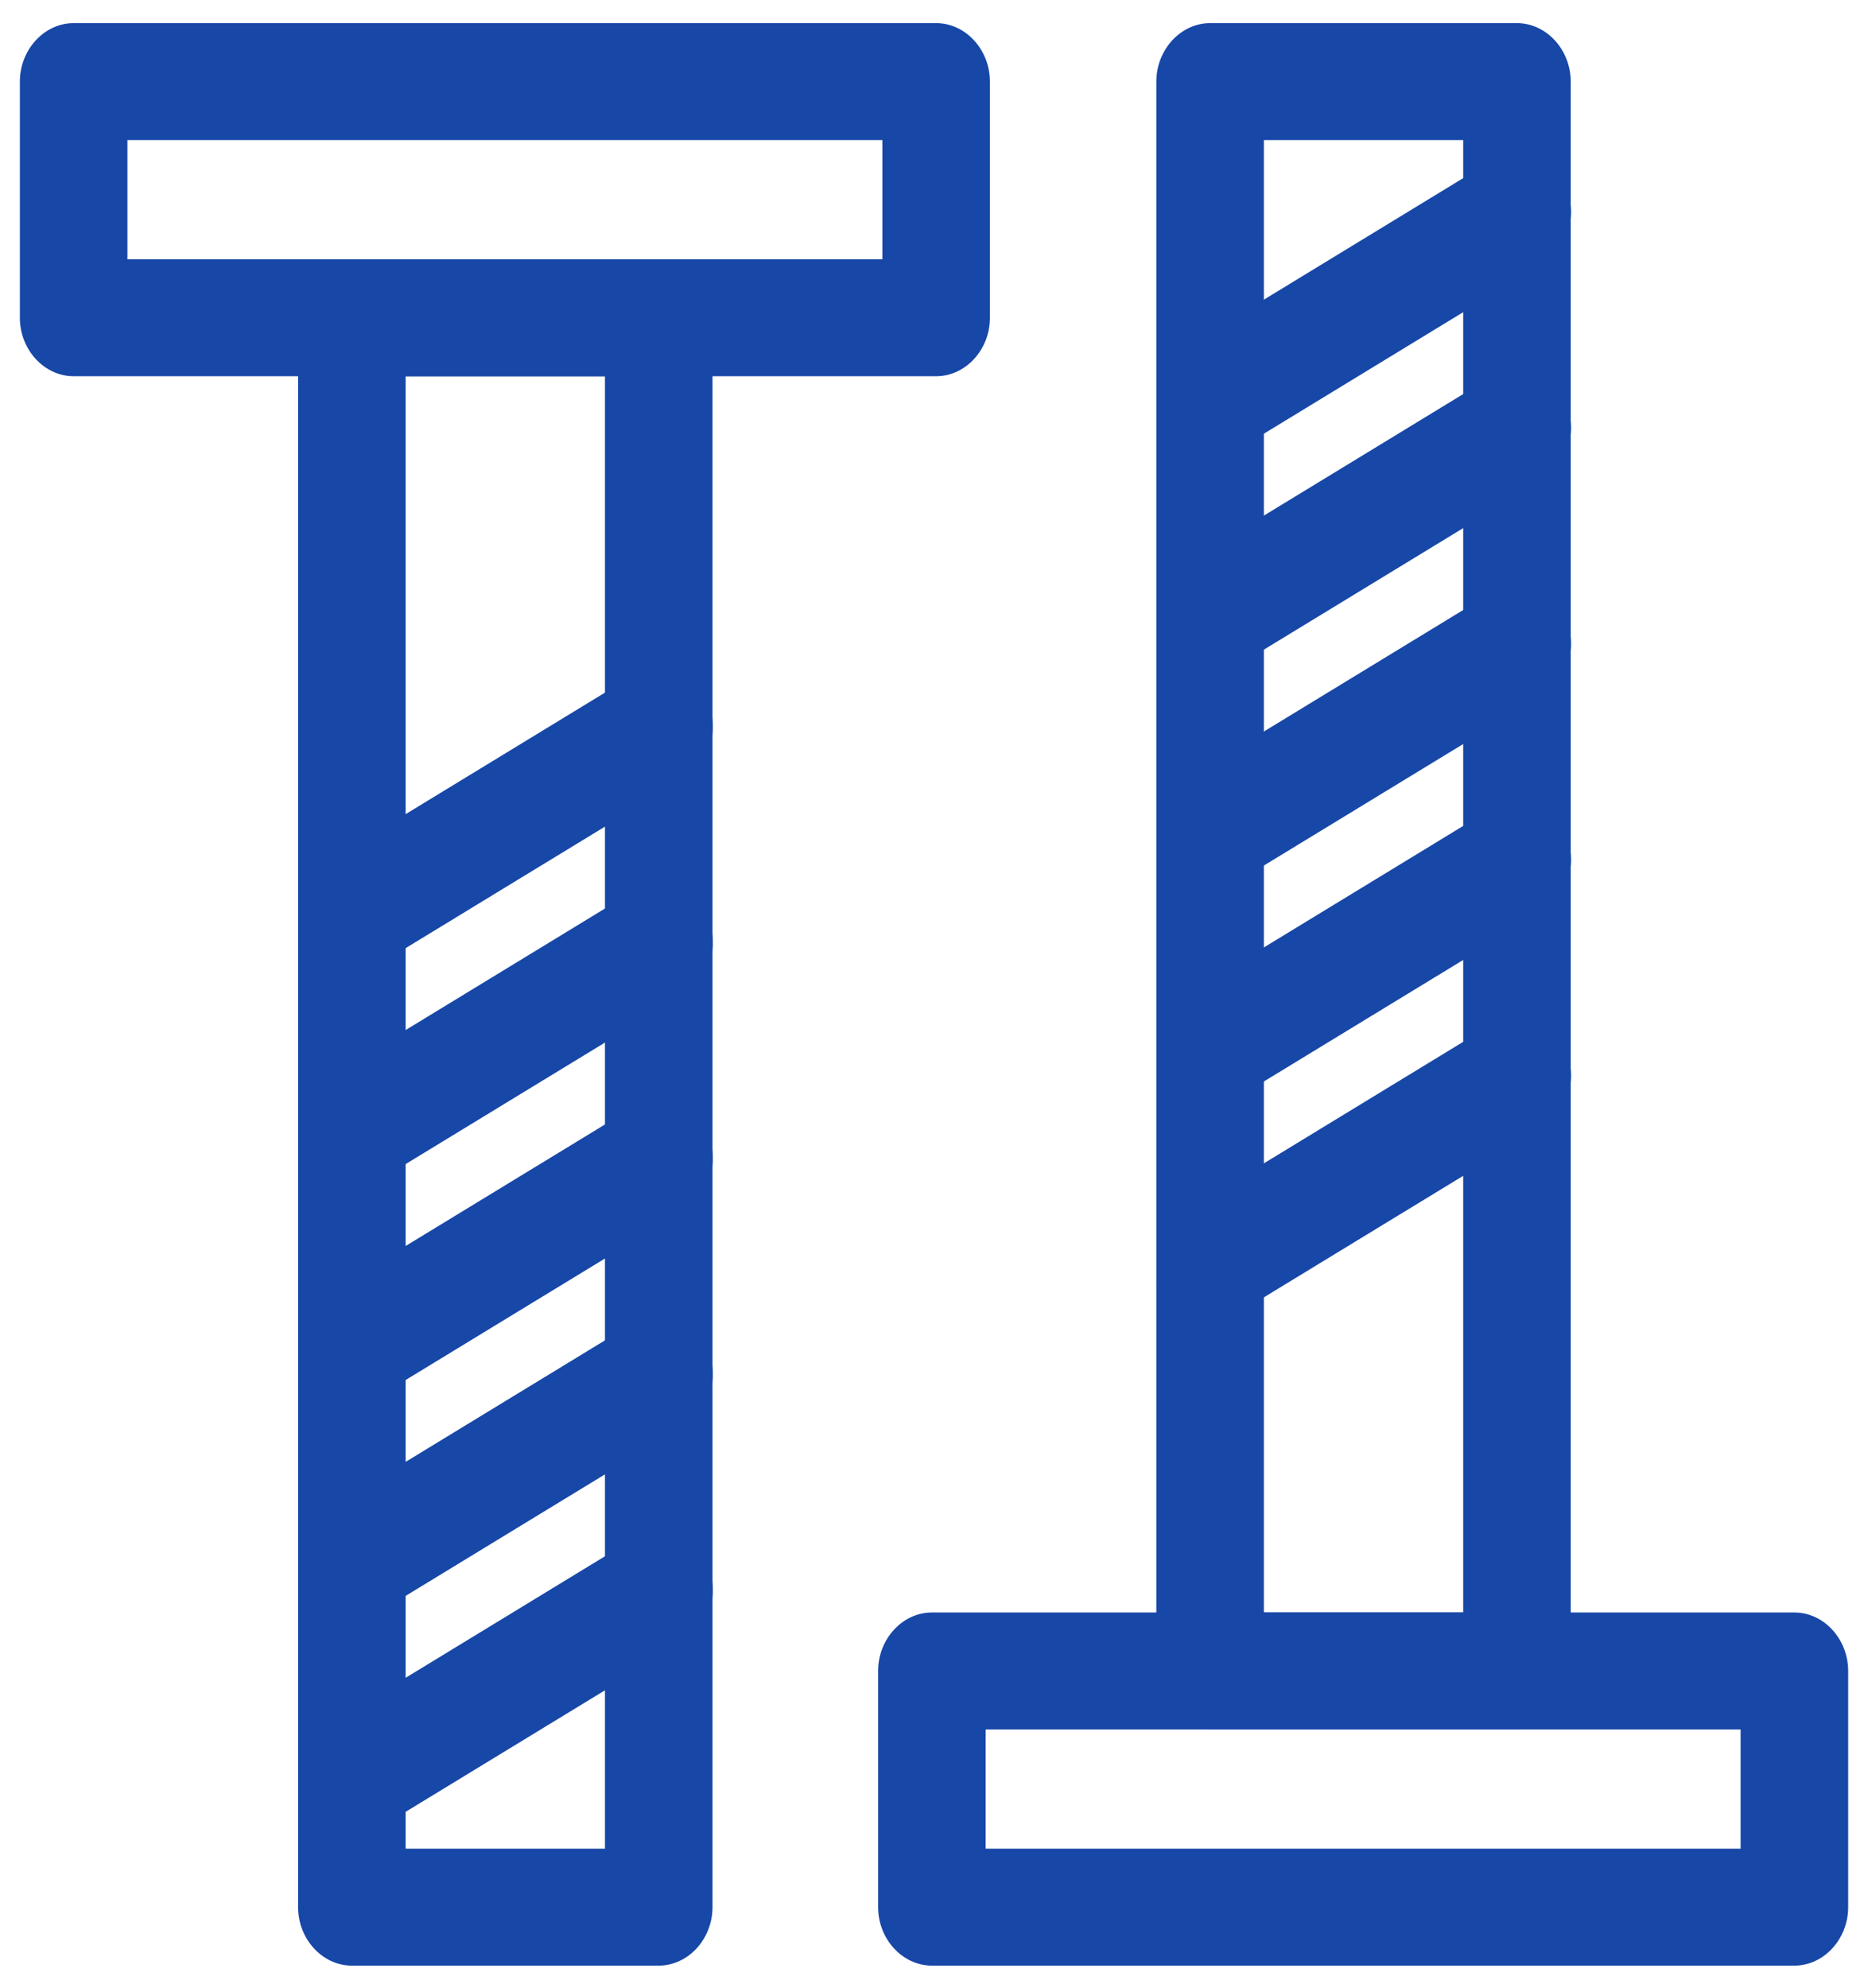
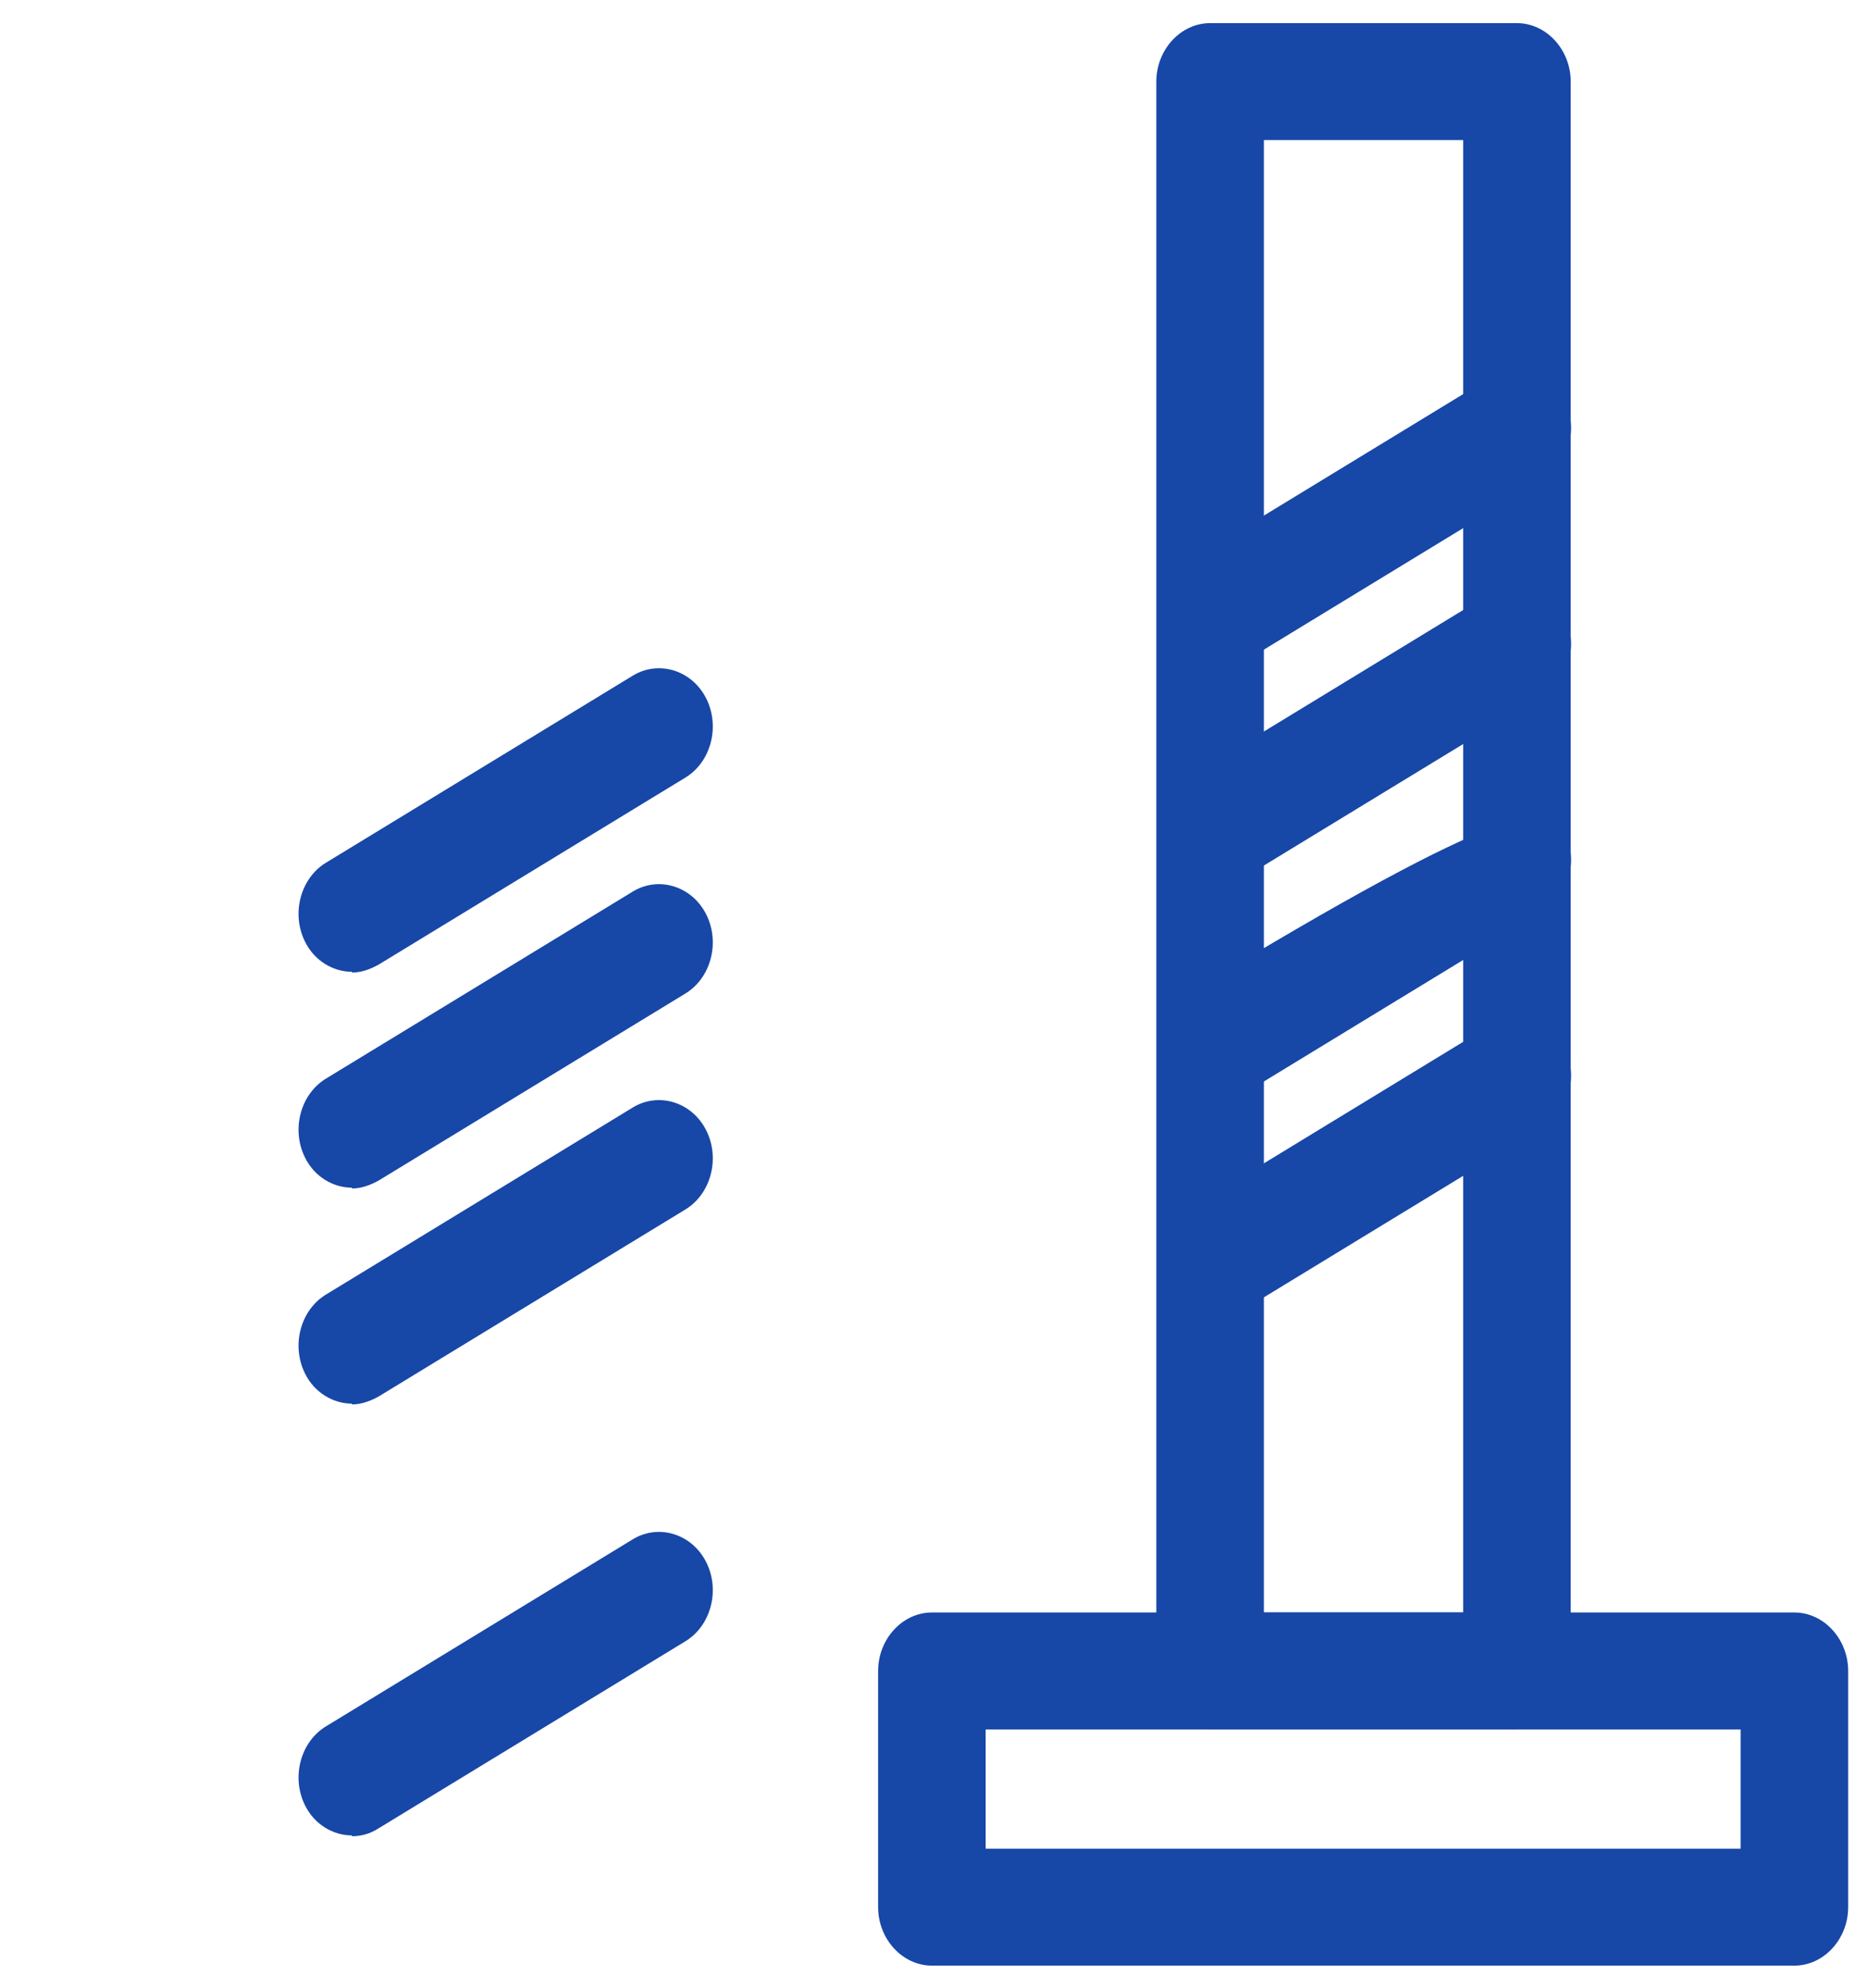
<svg xmlns="http://www.w3.org/2000/svg" width="47" height="50" viewBox="0 0 47 50" fill="none">
  <path d="M8.854 46.17C8.385 46.17 7.916 45.896 7.681 45.425C7.32 44.719 7.555 43.817 8.204 43.425L15.925 38.719C16.574 38.327 17.404 38.582 17.765 39.288C18.126 39.994 17.891 40.896 17.242 41.288L9.521 45.994C9.305 46.131 9.088 46.19 8.854 46.19V46.17Z" fill="#1747A7" />
-   <path d="M8.854 40.739C8.385 40.739 7.916 40.464 7.681 39.993C7.32 39.288 7.555 38.386 8.204 37.993L15.925 33.288C16.574 32.895 17.404 33.15 17.765 33.856C18.126 34.562 17.891 35.464 17.242 35.856L9.521 40.562C9.305 40.699 9.088 40.758 8.854 40.758V40.739Z" fill="#1747A7" />
  <path d="M8.854 35.308C8.385 35.308 7.916 35.033 7.681 34.563C7.32 33.857 7.555 32.955 8.204 32.563L15.925 27.857C16.574 27.465 17.404 27.72 17.765 28.426C18.126 29.131 17.891 30.033 17.242 30.426L9.521 35.132C9.305 35.249 9.088 35.328 8.854 35.328V35.308Z" fill="#1747A7" />
-   <path d="M23.554 9.464H1.853C1.113 9.464 0.5 8.798 0.5 7.994V2.053C0.5 1.249 1.113 0.582 1.853 0.582H23.554C24.294 0.582 24.907 1.249 24.907 2.053V7.994C24.907 8.798 24.294 9.464 23.554 9.464ZM3.206 6.523H22.201V3.523H3.206V6.523Z" fill="#1747A7" />
-   <path d="M16.574 49.445H8.853C8.113 49.445 7.5 48.778 7.5 47.974V7.994C7.5 7.19 8.113 6.523 8.853 6.523H16.574C17.313 6.523 17.927 7.19 17.927 7.994V47.974C17.927 48.778 17.313 49.445 16.574 49.445ZM10.206 46.504H15.221V9.465H10.206V46.504Z" fill="#1747A7" />
  <path d="M8.854 24.445C8.385 24.445 7.916 24.17 7.681 23.7C7.32 22.994 7.555 22.092 8.204 21.7L15.925 16.994C16.574 16.602 17.404 16.856 17.765 17.562C18.126 18.268 17.891 19.17 17.242 19.562L9.521 24.268C9.305 24.386 9.088 24.464 8.854 24.464V24.445Z" fill="#1747A7" />
  <path d="M8.854 29.876C8.385 29.876 7.916 29.602 7.681 29.131C7.32 28.425 7.555 27.523 8.204 27.131L15.925 22.425C16.574 22.033 17.404 22.288 17.765 22.994C18.126 23.7 17.891 24.602 17.242 24.994L9.521 29.7C9.305 29.817 9.088 29.896 8.854 29.896V29.876Z" fill="#1747A7" />
-   <path d="M30.447 11.503C29.978 11.503 29.509 11.229 29.275 10.758C28.914 10.052 29.149 9.15 29.798 8.758L37.519 4.052C38.168 3.66 38.998 3.915 39.359 4.621C39.72 5.327 39.485 6.229 38.836 6.621L31.115 11.327C30.898 11.444 30.682 11.523 30.447 11.523V11.503Z" fill="#1747A7" />
  <path d="M30.447 16.935C29.978 16.935 29.509 16.66 29.275 16.19C28.914 15.484 29.149 14.582 29.798 14.19L37.519 9.484C38.168 9.092 38.998 9.347 39.359 10.053C39.72 10.758 39.485 11.66 38.836 12.053L31.115 16.759C30.898 16.876 30.682 16.954 30.447 16.954V16.935Z" fill="#1747A7" />
  <path d="M30.447 22.366C29.978 22.366 29.509 22.092 29.275 21.622C28.914 20.916 29.149 20.014 29.798 19.621L37.519 14.916C38.168 14.523 38.998 14.778 39.359 15.484C39.72 16.19 39.485 17.092 38.836 17.484L31.115 22.19C30.898 22.308 30.682 22.386 30.447 22.386V22.366Z" fill="#1747A7" />
  <path d="M45.148 49.445H23.447C22.707 49.445 22.094 48.778 22.094 47.974V42.033C22.094 41.229 22.707 40.562 23.447 40.562H45.148C45.888 40.562 46.501 41.229 46.501 42.033V47.974C46.501 48.778 45.888 49.445 45.148 49.445ZM24.8 46.504H43.795V43.504H24.8V46.504Z" fill="#1747A7" />
  <path d="M38.167 43.504H30.447C29.707 43.504 29.094 42.837 29.094 42.033V2.053C29.094 1.249 29.707 0.582 30.447 0.582H38.167C38.907 0.582 39.52 1.249 39.52 2.053V42.033C39.52 42.837 38.907 43.504 38.167 43.504ZM31.8 40.562H36.815V3.523H31.8V40.562Z" fill="#1747A7" />
  <path d="M30.447 33.229C29.978 33.229 29.509 32.954 29.275 32.484C28.914 31.778 29.149 30.876 29.798 30.484L37.519 25.778C38.168 25.386 38.998 25.641 39.359 26.346C39.72 27.052 39.485 27.954 38.836 28.346L31.115 33.052C30.898 33.17 30.682 33.248 30.447 33.248V33.229Z" fill="#1747A7" />
-   <path d="M30.447 27.798C29.978 27.798 29.509 27.524 29.275 27.053C28.914 26.347 29.149 25.445 29.798 25.053L37.519 20.347C38.168 19.955 38.998 20.21 39.359 20.916C39.72 21.622 39.485 22.524 38.836 22.916L31.115 27.622C30.898 27.739 30.682 27.818 30.447 27.818V27.798Z" fill="#1747A7" />
+   <path d="M30.447 27.798C29.978 27.798 29.509 27.524 29.275 27.053C28.914 26.347 29.149 25.445 29.798 25.053C38.168 19.955 38.998 20.21 39.359 20.916C39.72 21.622 39.485 22.524 38.836 22.916L31.115 27.622C30.898 27.739 30.682 27.818 30.447 27.818V27.798Z" fill="#1747A7" />
</svg>